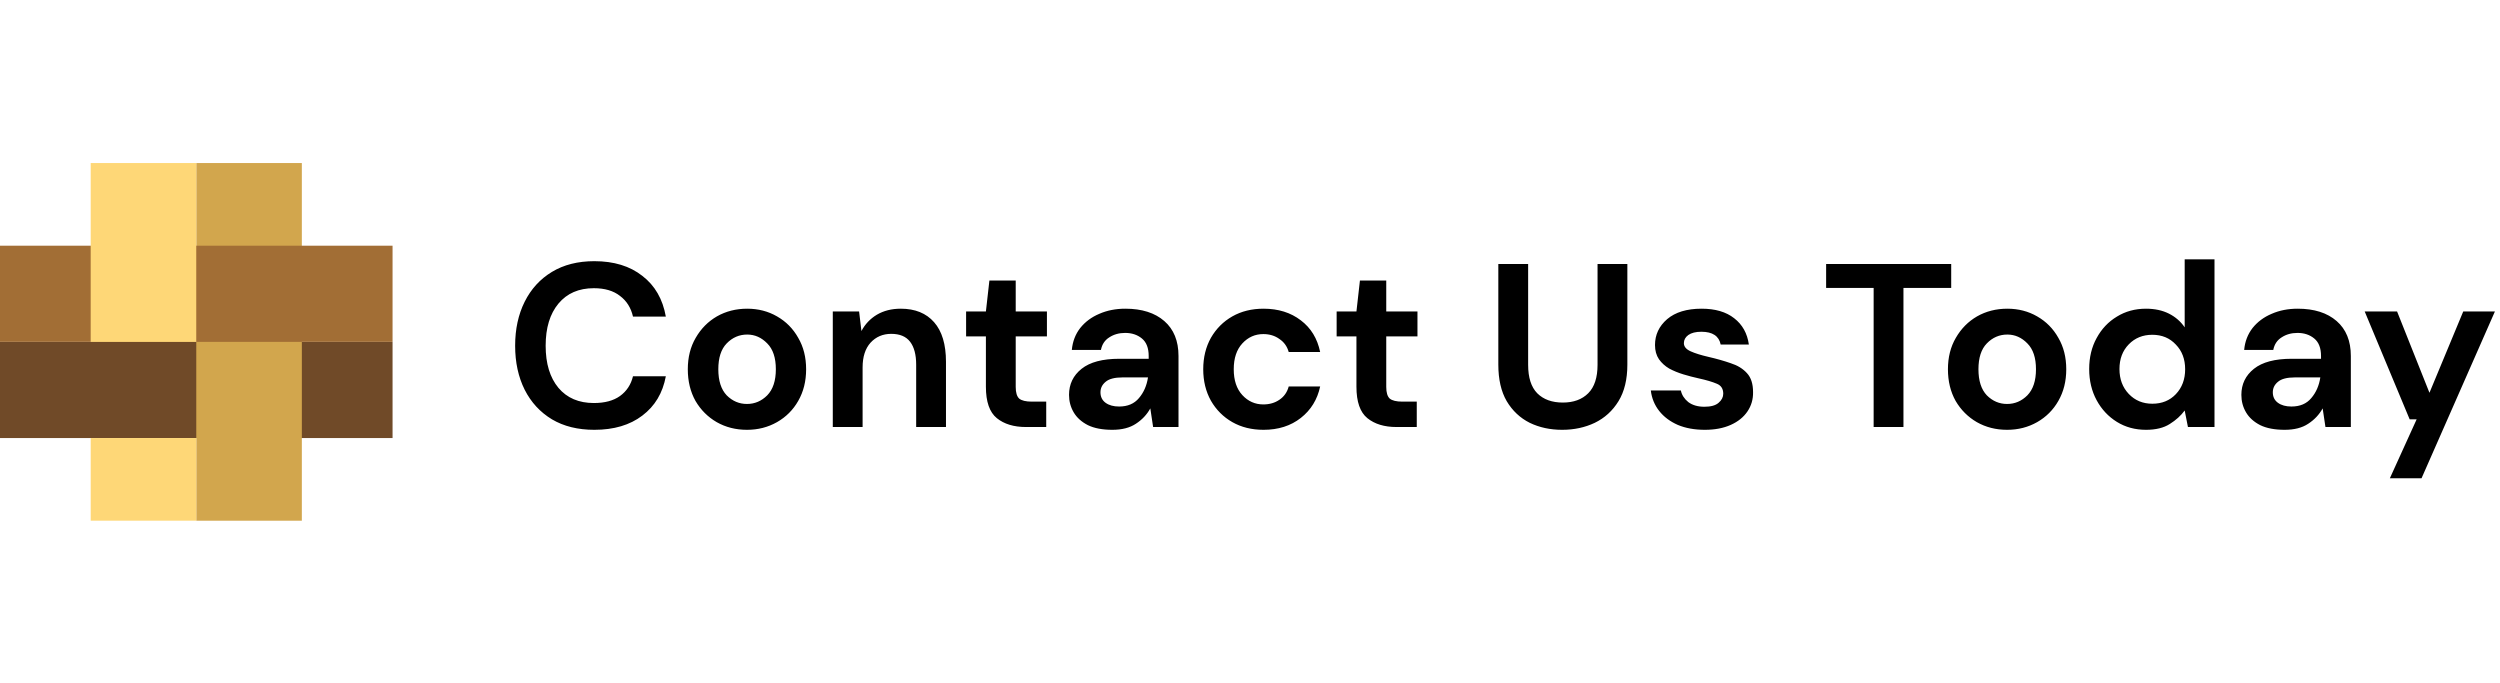
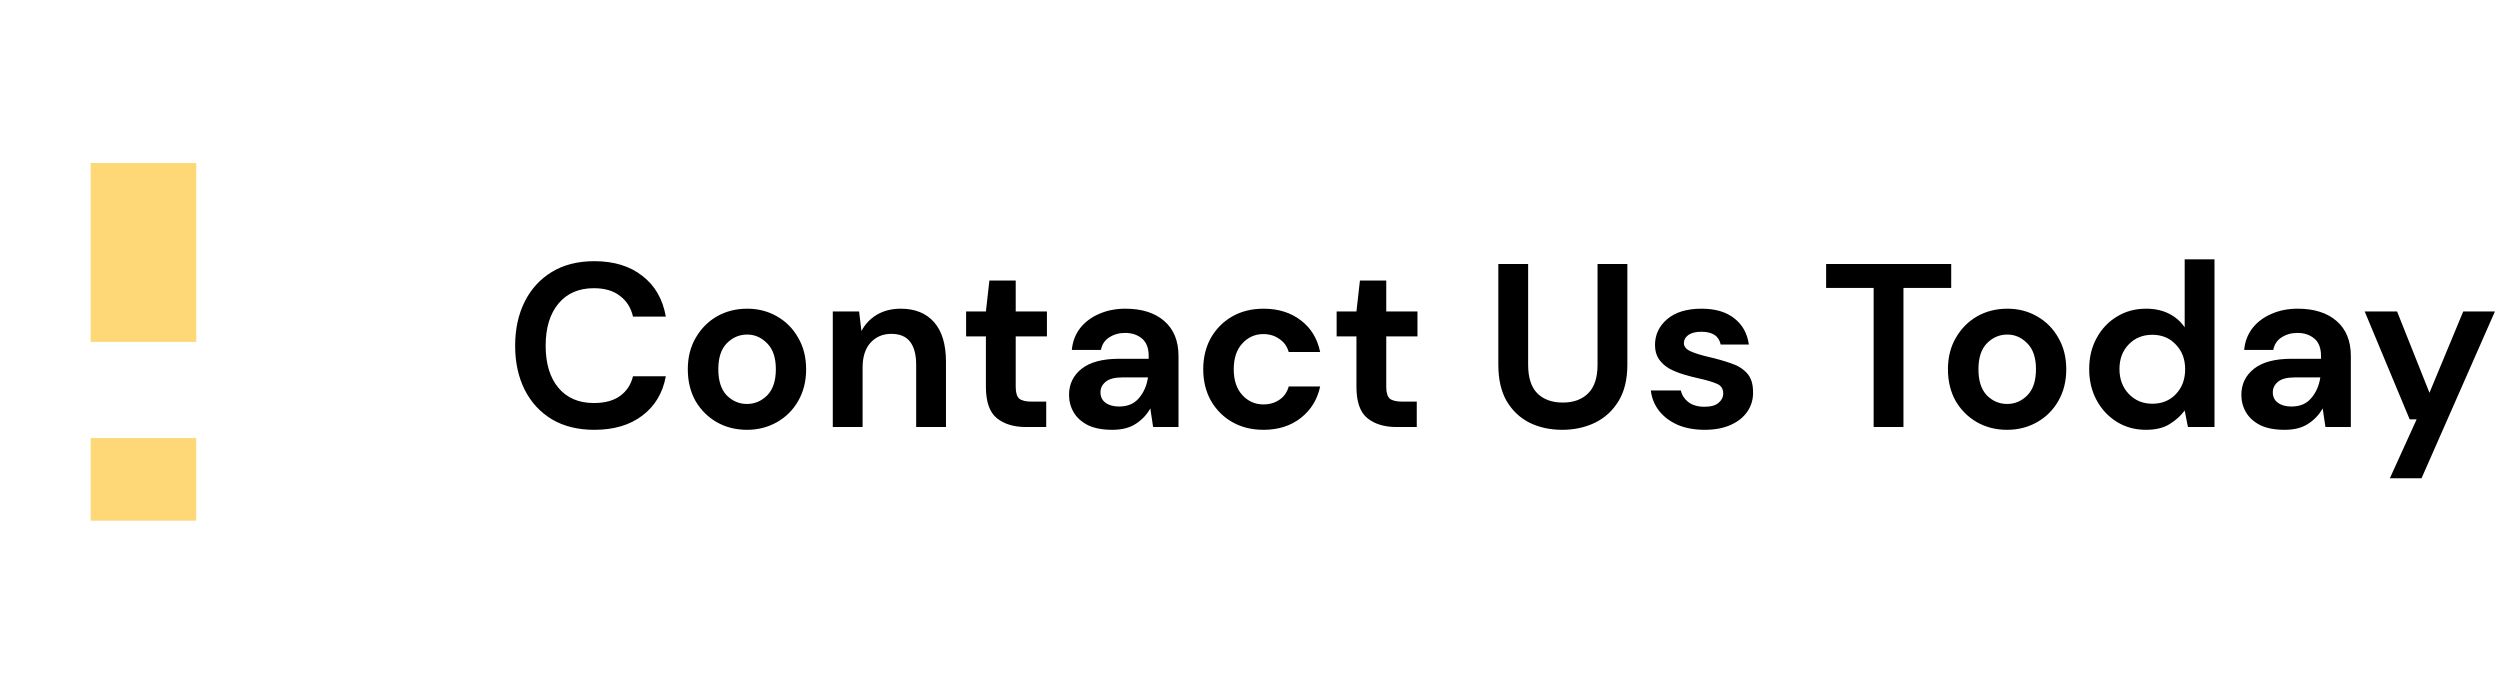
<svg xmlns="http://www.w3.org/2000/svg" width="322" height="88" viewBox="0 0 322 88" fill="none">
  <path d="M76.55 55.36C74.43 55.36 72.61 54.91 71.09 54.01C69.57 53.09 68.4 51.82 67.58 50.2C66.76 48.56 66.35 46.67 66.35 44.53C66.35 42.39 66.76 40.5 67.58 38.86C68.4 37.22 69.57 35.94 71.09 35.02C72.61 34.1 74.43 33.64 76.55 33.64C79.07 33.64 81.13 34.27 82.73 35.53C84.35 36.77 85.36 38.52 85.76 40.78H81.53C81.27 39.64 80.71 38.75 79.85 38.11C79.01 37.45 77.89 37.12 76.49 37.12C74.55 37.12 73.03 37.78 71.93 39.1C70.83 40.42 70.28 42.23 70.28 44.53C70.28 46.83 70.83 48.64 71.93 49.96C73.03 51.26 74.55 51.91 76.49 51.91C77.89 51.91 79.01 51.61 79.85 51.01C80.71 50.39 81.27 49.54 81.53 48.46H85.76C85.36 50.62 84.35 52.31 82.73 53.53C81.13 54.75 79.07 55.36 76.55 55.36ZM96.209 55.36C94.769 55.36 93.469 55.03 92.309 54.37C91.169 53.71 90.259 52.8 89.579 51.64C88.919 50.46 88.589 49.1 88.589 47.56C88.589 46.02 88.929 44.67 89.609 43.51C90.289 42.33 91.199 41.41 92.339 40.75C93.499 40.09 94.799 39.76 96.239 39.76C97.659 39.76 98.939 40.09 100.079 40.75C101.239 41.41 102.149 42.33 102.809 43.51C103.489 44.67 103.829 46.02 103.829 47.56C103.829 49.1 103.489 50.46 102.809 51.64C102.149 52.8 101.239 53.71 100.079 54.37C98.919 55.03 97.629 55.36 96.209 55.36ZM96.209 52.03C97.209 52.03 98.079 51.66 98.819 50.92C99.559 50.16 99.929 49.04 99.929 47.56C99.929 46.08 99.559 44.97 98.819 44.23C98.079 43.47 97.219 43.09 96.239 43.09C95.219 43.09 94.339 43.47 93.599 44.23C92.879 44.97 92.519 46.08 92.519 47.56C92.519 49.04 92.879 50.16 93.599 50.92C94.339 51.66 95.209 52.03 96.209 52.03ZM107.263 55V40.12H110.653L110.953 42.64C111.413 41.76 112.073 41.06 112.933 40.54C113.813 40.02 114.843 39.76 116.023 39.76C117.863 39.76 119.293 40.34 120.312 41.5C121.332 42.66 121.842 44.36 121.842 46.6V55H118.003V46.96C118.003 45.68 117.743 44.7 117.223 44.02C116.703 43.34 115.893 43 114.793 43C113.713 43 112.823 43.38 112.123 44.14C111.443 44.9 111.103 45.96 111.103 47.32V55H107.263ZM132.144 55C130.584 55 129.334 54.62 128.394 53.86C127.454 53.1 126.984 51.75 126.984 49.81V43.33H124.434V40.12H126.984L127.434 36.13H130.824V40.12H134.844V43.33H130.824V49.84C130.824 50.56 130.974 51.06 131.274 51.34C131.594 51.6 132.134 51.73 132.894 51.73H134.754V55H132.144ZM143.271 55.36C141.991 55.36 140.941 55.16 140.121 54.76C139.301 54.34 138.691 53.79 138.291 53.11C137.891 52.43 137.691 51.68 137.691 50.86C137.691 49.48 138.231 48.36 139.311 47.5C140.391 46.64 142.011 46.21 144.171 46.21H147.951V45.85C147.951 44.83 147.661 44.08 147.081 43.6C146.501 43.12 145.781 42.88 144.921 42.88C144.141 42.88 143.461 43.07 142.881 43.45C142.301 43.81 141.941 44.35 141.801 45.07H138.051C138.151 43.99 138.511 43.05 139.131 42.25C139.771 41.45 140.591 40.84 141.591 40.42C142.591 39.98 143.711 39.76 144.951 39.76C147.071 39.76 148.741 40.29 149.961 41.35C151.181 42.41 151.791 43.91 151.791 45.85V55H148.521L148.161 52.6C147.721 53.4 147.101 54.06 146.301 54.58C145.521 55.1 144.511 55.36 143.271 55.36ZM144.141 52.36C145.241 52.36 146.091 52 146.691 51.28C147.311 50.56 147.701 49.67 147.861 48.61H144.591C143.571 48.61 142.841 48.8 142.401 49.18C141.961 49.54 141.741 49.99 141.741 50.53C141.741 51.11 141.961 51.56 142.401 51.88C142.841 52.2 143.421 52.36 144.141 52.36ZM162.746 55.36C161.226 55.36 159.886 55.03 158.726 54.37C157.566 53.71 156.646 52.79 155.966 51.61C155.306 50.43 154.976 49.08 154.976 47.56C154.976 46.04 155.306 44.69 155.966 43.51C156.646 42.33 157.566 41.41 158.726 40.75C159.886 40.09 161.226 39.76 162.746 39.76C164.646 39.76 166.246 40.26 167.546 41.26C168.846 42.24 169.676 43.6 170.036 45.34H165.986C165.786 44.62 165.386 44.06 164.786 43.66C164.206 43.24 163.516 43.03 162.716 43.03C161.656 43.03 160.756 43.43 160.016 44.23C159.276 45.03 158.906 46.14 158.906 47.56C158.906 48.98 159.276 50.09 160.016 50.89C160.756 51.69 161.656 52.09 162.716 52.09C163.516 52.09 164.206 51.89 164.786 51.49C165.386 51.09 165.786 50.52 165.986 49.78H170.036C169.676 51.46 168.846 52.81 167.546 53.83C166.246 54.85 164.646 55.36 162.746 55.36ZM179.869 55C178.309 55 177.059 54.62 176.119 53.86C175.179 53.1 174.709 51.75 174.709 49.81V43.33H172.159V40.12H174.709L175.159 36.13H178.549V40.12H182.569V43.33H178.549V49.84C178.549 50.56 178.699 51.06 178.999 51.34C179.319 51.6 179.859 51.73 180.619 51.73H182.479V55H179.869ZM201.204 55.36C199.664 55.36 198.274 55.06 197.034 54.46C195.794 53.84 194.804 52.91 194.064 51.67C193.344 50.43 192.984 48.86 192.984 46.96V34H196.824V46.99C196.824 48.63 197.214 49.85 197.994 50.65C198.794 51.45 199.894 51.85 201.294 51.85C202.674 51.85 203.764 51.45 204.564 50.65C205.364 49.85 205.764 48.63 205.764 46.99V34H209.604V46.96C209.604 48.86 209.224 50.43 208.464 51.67C207.704 52.91 206.684 53.84 205.404 54.46C204.144 55.06 202.744 55.36 201.204 55.36ZM219.584 55.36C218.264 55.36 217.104 55.15 216.104 54.73C215.104 54.29 214.304 53.69 213.704 52.93C213.104 52.17 212.744 51.29 212.624 50.29H216.494C216.614 50.87 216.934 51.37 217.454 51.79C217.994 52.19 218.684 52.39 219.524 52.39C220.364 52.39 220.974 52.22 221.354 51.88C221.754 51.54 221.954 51.15 221.954 50.71C221.954 50.07 221.674 49.64 221.114 49.42C220.554 49.18 219.774 48.95 218.774 48.73C218.134 48.59 217.484 48.42 216.824 48.22C216.164 48.02 215.554 47.77 214.994 47.47C214.454 47.15 214.014 46.75 213.674 46.27C213.334 45.77 213.164 45.16 213.164 44.44C213.164 43.12 213.684 42.01 214.724 41.11C215.784 40.21 217.264 39.76 219.164 39.76C220.924 39.76 222.324 40.17 223.364 40.99C224.424 41.81 225.054 42.94 225.254 44.38H221.624C221.404 43.28 220.574 42.73 219.134 42.73C218.414 42.73 217.854 42.87 217.454 43.15C217.074 43.43 216.884 43.78 216.884 44.2C216.884 44.64 217.174 44.99 217.754 45.25C218.334 45.51 219.104 45.75 220.064 45.97C221.104 46.21 222.054 46.48 222.914 46.78C223.794 47.06 224.494 47.49 225.014 48.07C225.534 48.63 225.794 49.44 225.794 50.5C225.814 51.42 225.574 52.25 225.074 52.99C224.574 53.73 223.854 54.31 222.914 54.73C221.974 55.15 220.864 55.36 219.584 55.36ZM241.325 55V37.09H235.205V34H251.315V37.09H245.165V55H241.325ZM258.514 55.36C257.074 55.36 255.774 55.03 254.614 54.37C253.474 53.71 252.564 52.8 251.884 51.64C251.224 50.46 250.894 49.1 250.894 47.56C250.894 46.02 251.234 44.67 251.914 43.51C252.594 42.33 253.504 41.41 254.644 40.75C255.804 40.09 257.104 39.76 258.544 39.76C259.964 39.76 261.244 40.09 262.384 40.75C263.544 41.41 264.454 42.33 265.114 43.51C265.794 44.67 266.134 46.02 266.134 47.56C266.134 49.1 265.794 50.46 265.114 51.64C264.454 52.8 263.544 53.71 262.384 54.37C261.224 55.03 259.934 55.36 258.514 55.36ZM258.514 52.03C259.514 52.03 260.384 51.66 261.124 50.92C261.864 50.16 262.234 49.04 262.234 47.56C262.234 46.08 261.864 44.97 261.124 44.23C260.384 43.47 259.524 43.09 258.544 43.09C257.524 43.09 256.644 43.47 255.904 44.23C255.184 44.97 254.824 46.08 254.824 47.56C254.824 49.04 255.184 50.16 255.904 50.92C256.644 51.66 257.514 52.03 258.514 52.03ZM276.407 55.36C275.007 55.36 273.757 55.02 272.657 54.34C271.557 53.66 270.687 52.73 270.047 51.55C269.407 50.37 269.087 49.03 269.087 47.53C269.087 46.03 269.407 44.7 270.047 43.54C270.687 42.36 271.557 41.44 272.657 40.78C273.757 40.1 275.007 39.76 276.407 39.76C277.527 39.76 278.507 39.97 279.347 40.39C280.187 40.81 280.867 41.4 281.387 42.16V33.4H285.227V55H281.807L281.387 52.87C280.907 53.53 280.267 54.11 279.467 54.61C278.687 55.11 277.667 55.36 276.407 55.36ZM277.217 52C278.457 52 279.467 51.59 280.247 50.77C281.047 49.93 281.447 48.86 281.447 47.56C281.447 46.26 281.047 45.2 280.247 44.38C279.467 43.54 278.457 43.12 277.217 43.12C275.997 43.12 274.987 43.53 274.187 44.35C273.387 45.17 272.987 46.23 272.987 47.53C272.987 48.83 273.387 49.9 274.187 50.74C274.987 51.58 275.997 52 277.217 52ZM294.268 55.36C292.988 55.36 291.938 55.16 291.118 54.76C290.298 54.34 289.688 53.79 289.288 53.11C288.888 52.43 288.688 51.68 288.688 50.86C288.688 49.48 289.228 48.36 290.308 47.5C291.388 46.64 293.008 46.21 295.168 46.21H298.948V45.85C298.948 44.83 298.658 44.08 298.078 43.6C297.498 43.12 296.778 42.88 295.918 42.88C295.138 42.88 294.458 43.07 293.878 43.45C293.298 43.81 292.938 44.35 292.798 45.07H289.048C289.148 43.99 289.508 43.05 290.128 42.25C290.768 41.45 291.588 40.84 292.588 40.42C293.588 39.98 294.708 39.76 295.948 39.76C298.068 39.76 299.738 40.29 300.958 41.35C302.178 42.41 302.788 43.91 302.788 45.85V55H299.518L299.158 52.6C298.718 53.4 298.098 54.06 297.298 54.58C296.518 55.1 295.508 55.36 294.268 55.36ZM295.138 52.36C296.238 52.36 297.088 52 297.688 51.28C298.308 50.56 298.698 49.67 298.858 48.61H295.588C294.568 48.61 293.838 48.8 293.398 49.18C292.958 49.54 292.738 49.99 292.738 50.53C292.738 51.11 292.958 51.56 293.398 51.88C293.838 52.2 294.418 52.36 295.138 52.36ZM307.814 61.6L311.264 54.01H310.364L304.574 40.12H308.744L312.914 50.59L317.264 40.12H321.344L311.894 61.6H307.814Z" fill="black" />
-   <path fill-rule="evenodd" clip-rule="evenodd" d="M0 56.421V44.033H50.561V56.421H0Z" fill="#704A28" />
-   <path fill-rule="evenodd" clip-rule="evenodd" d="M38.877 21H25.28V67.067H38.877V21Z" fill="#D2A64D" />
-   <path fill-rule="evenodd" clip-rule="evenodd" d="M0 44.033V31.646H50.561V44.033H0Z" fill="#A26E35" />
+   <path fill-rule="evenodd" clip-rule="evenodd" d="M0 56.421V44.033V56.421H0Z" fill="#704A28" />
  <path fill-rule="evenodd" clip-rule="evenodd" d="M25.28 21H11.681V44.033H25.277V21H25.28ZM11.681 56.421V67.063H25.277V56.421H11.681V56.421Z" fill="#FED777" />
</svg>